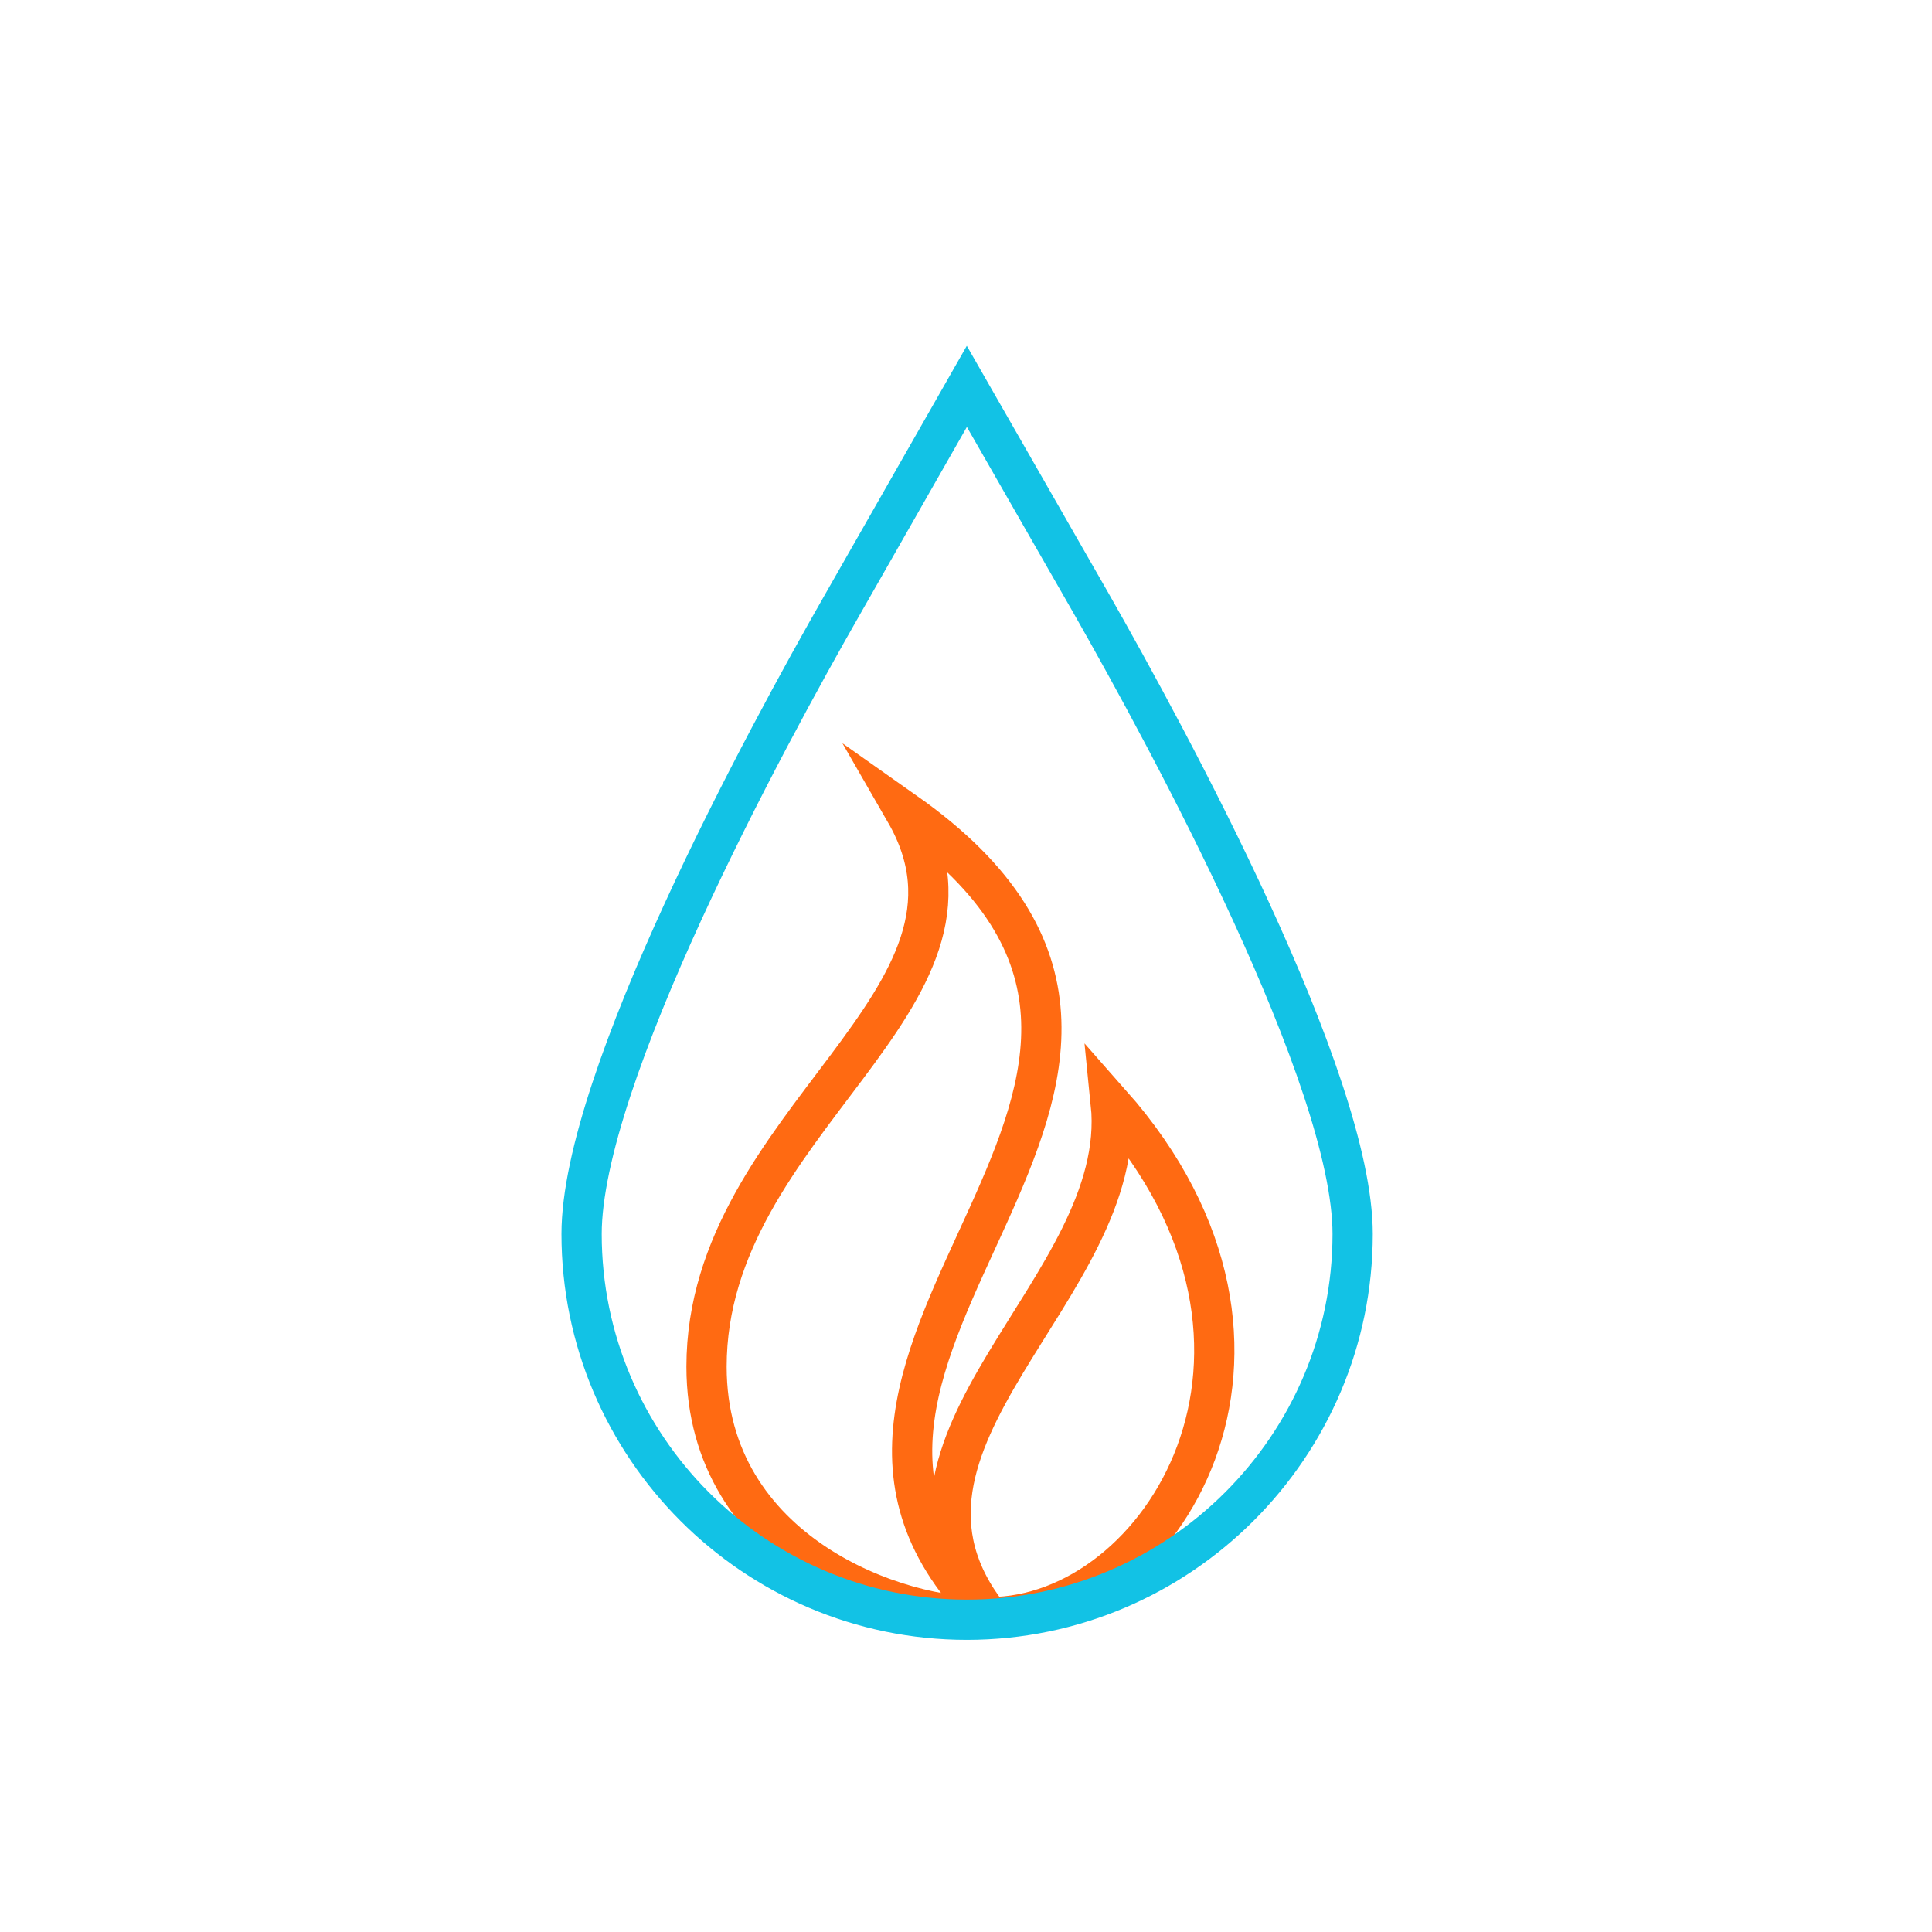
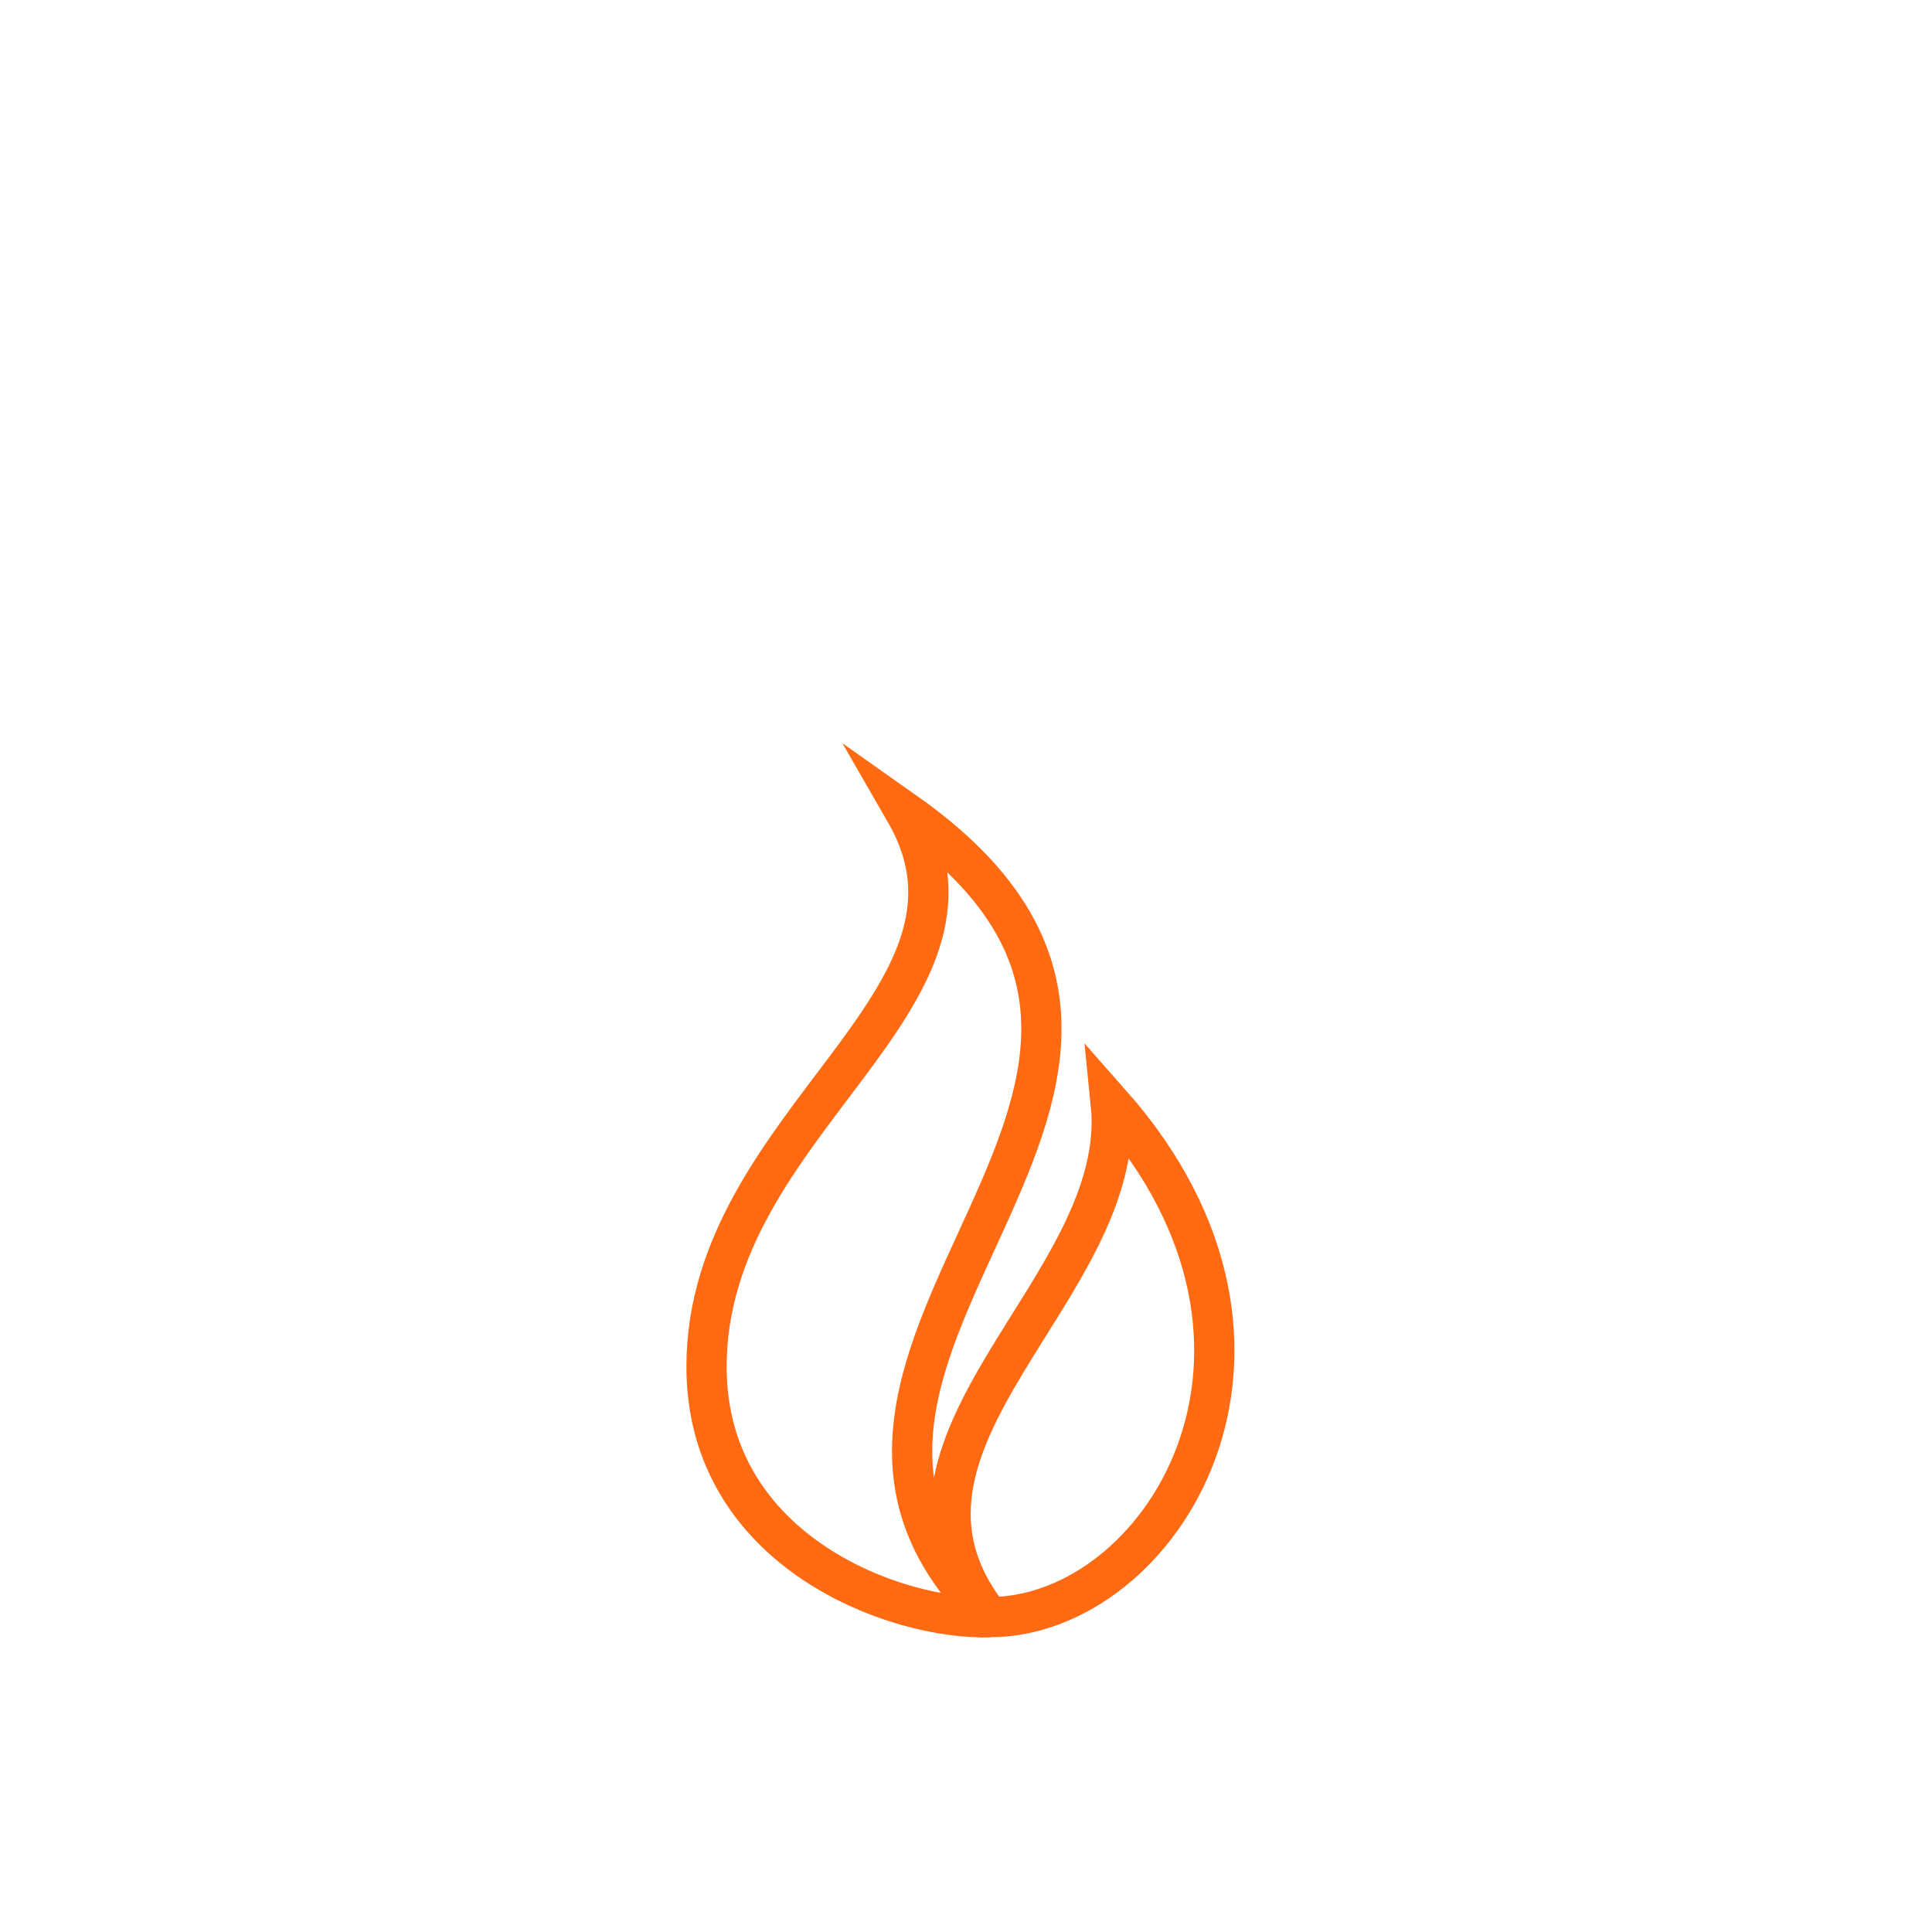
<svg xmlns="http://www.w3.org/2000/svg" width="30" height="30" viewBox="0 0 30 30" fill="none">
  <path d="M15.365 25.111C11.113 21.004 19.981 16.788 14.059 12.613C15.733 15.519 10.971 17.407 10.971 21.222C10.971 24.113 13.95 25.163 15.369 25.111H15.365Z" stroke="#FF6A12" stroke-width="0.625" stroke-miterlimit="10" />
  <path d="M15.365 25.111C13.207 22.39 17.54 20.002 17.249 17.136C20.632 20.964 18.025 25.111 15.365 25.111Z" stroke="#FF6A12" stroke-width="0.625" stroke-miterlimit="10" />
-   <path d="M16.942 9.367L15.013 6L13.093 9.367C11.869 11.505 9.031 16.752 9.031 19.161C9.031 22.459 11.715 25.151 15.013 25.151C18.312 25.151 21.004 22.459 21.004 19.161C21.004 16.752 18.158 11.501 16.942 9.367Z" stroke="#12C2E5" stroke-width="0.625" stroke-miterlimit="10" />
</svg>